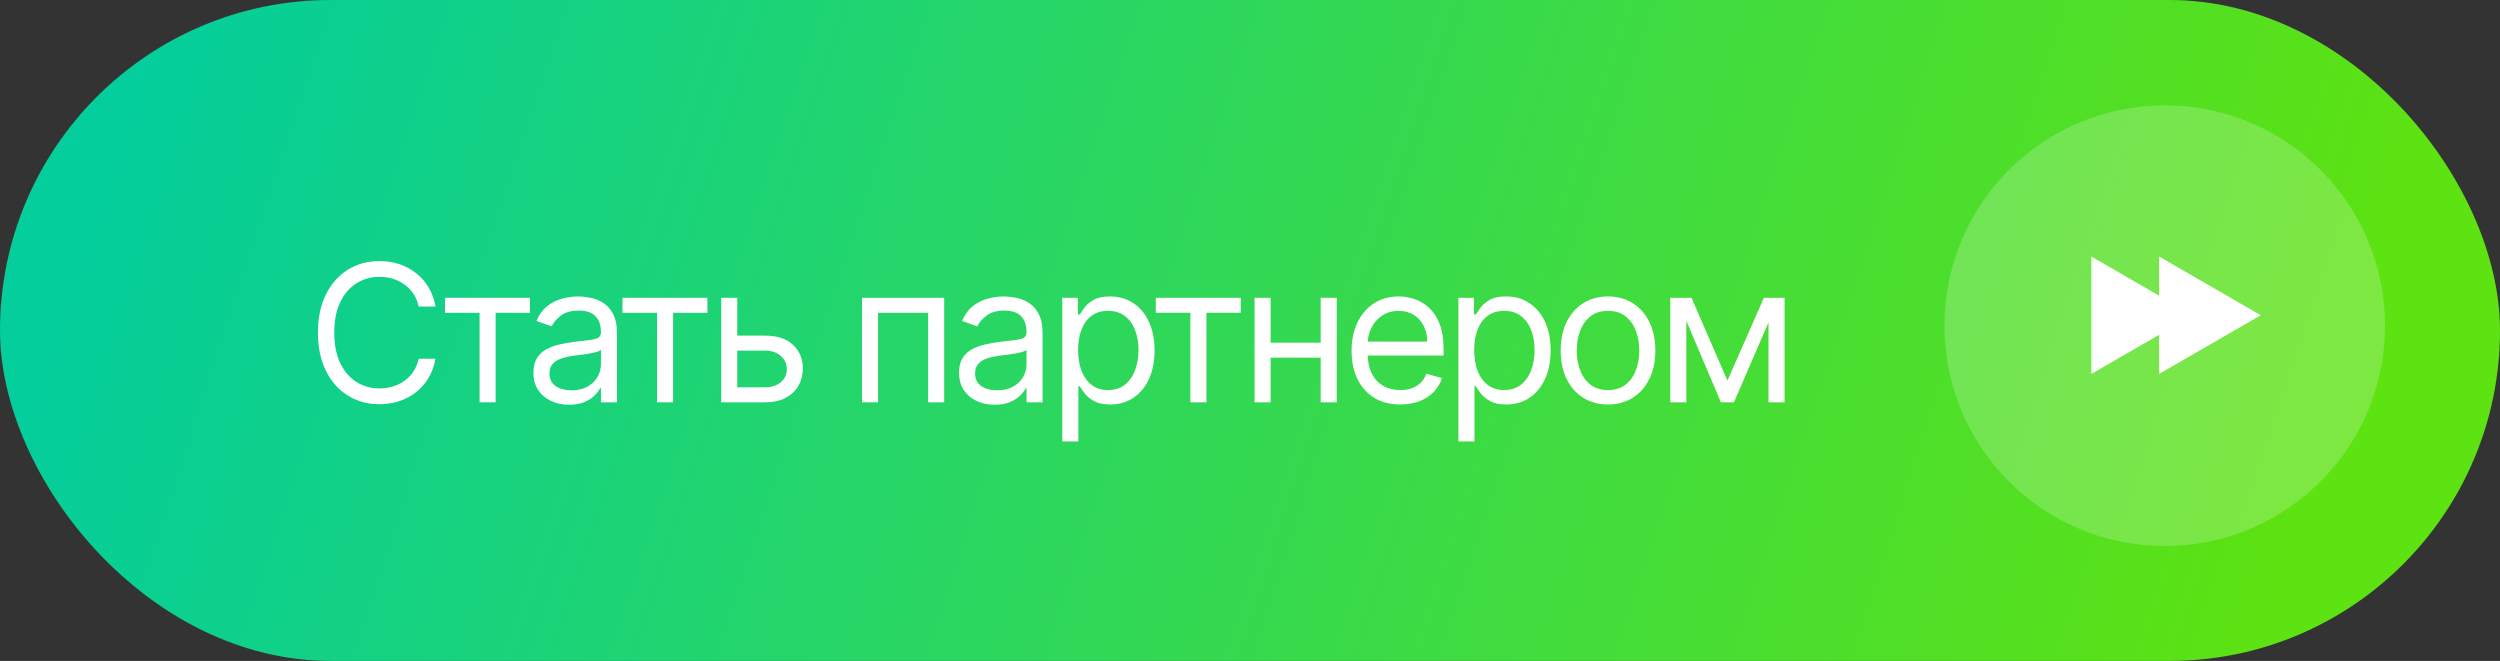
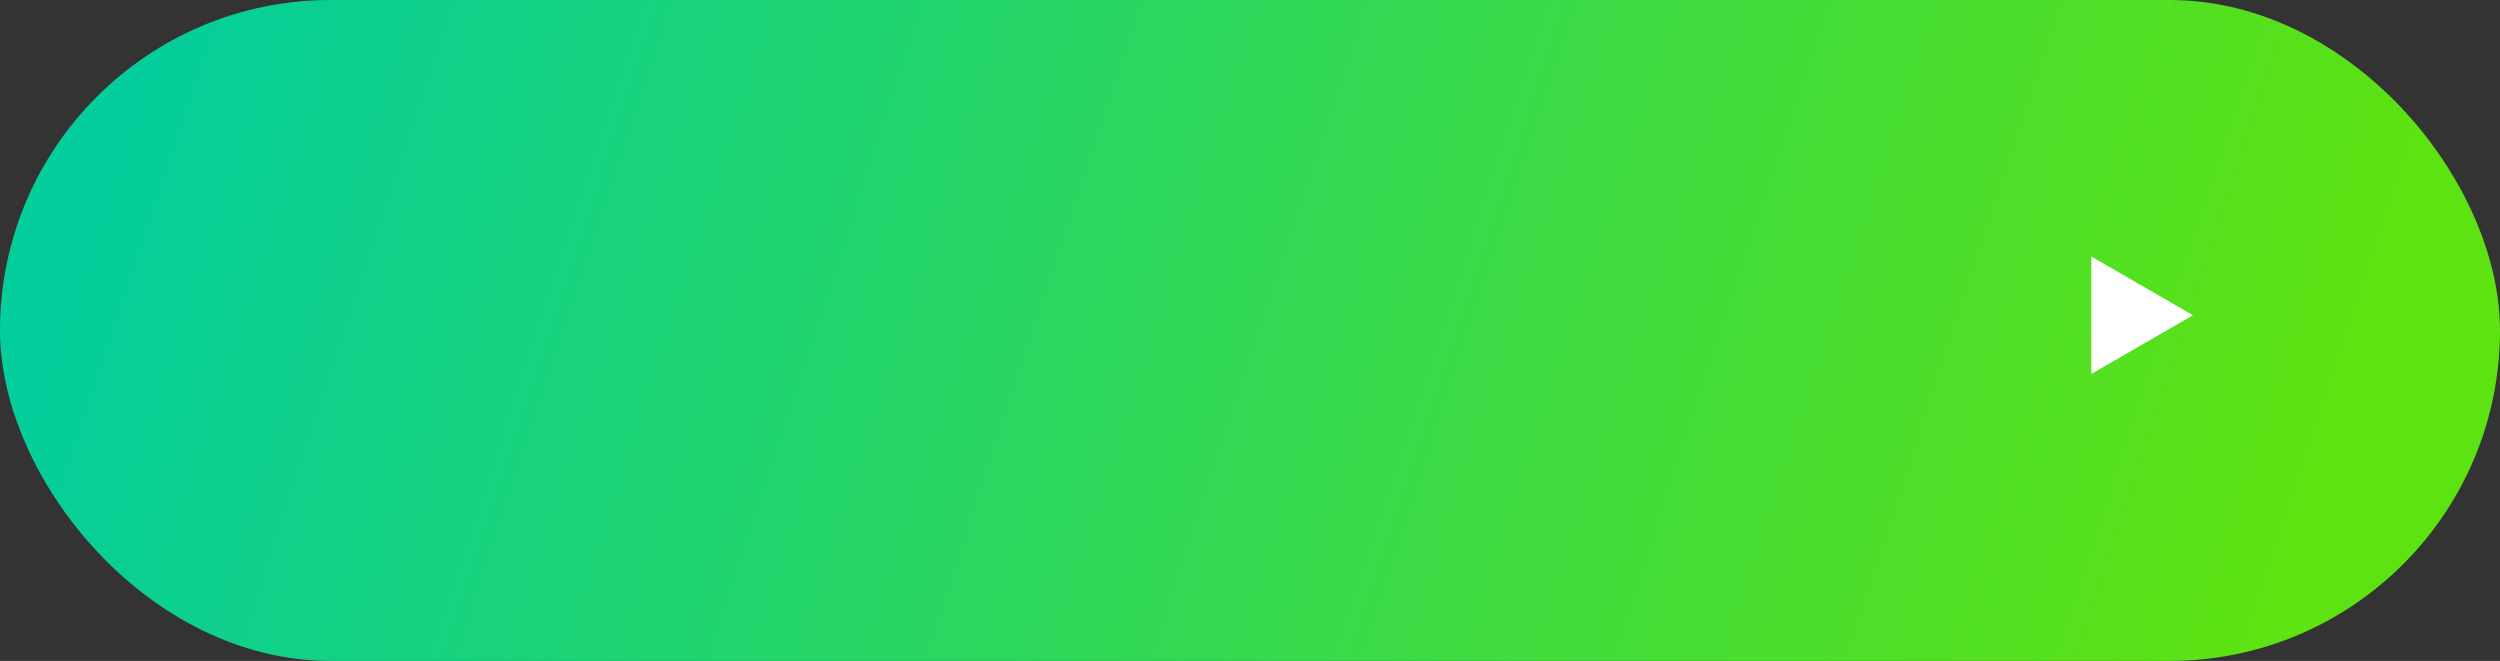
<svg xmlns="http://www.w3.org/2000/svg" width="261" height="69" viewBox="0 0 261 69" fill="none">
  <rect x="0" y="0" width="261" height="69" fill="#333333" stroke="none" />
  <rect width="261" height="69" rx="34.5" fill="url(#paint0_linear_199_724)" />
-   <path d="M45.466 32H43.705C43.6 31.493 43.418 31.048 43.158 30.665C42.902 30.281 42.59 29.959 42.22 29.699C41.856 29.434 41.451 29.235 41.006 29.102C40.561 28.97 40.097 28.903 39.614 28.903C38.733 28.903 37.935 29.126 37.22 29.571C36.51 30.016 35.944 30.672 35.523 31.538C35.106 32.405 34.898 33.468 34.898 34.727C34.898 35.987 35.106 37.05 35.523 37.916C35.944 38.783 36.51 39.438 37.22 39.883C37.935 40.329 38.733 40.551 39.614 40.551C40.097 40.551 40.561 40.485 41.006 40.352C41.451 40.22 41.856 40.023 42.22 39.763C42.59 39.498 42.902 39.173 43.158 38.79C43.418 38.401 43.6 37.956 43.705 37.455H45.466C45.333 38.198 45.092 38.863 44.742 39.45C44.391 40.037 43.956 40.537 43.435 40.949C42.914 41.356 42.329 41.666 41.68 41.879C41.036 42.092 40.347 42.199 39.614 42.199C38.373 42.199 37.27 41.896 36.304 41.29C35.338 40.684 34.578 39.822 34.024 38.705C33.47 37.587 33.193 36.261 33.193 34.727C33.193 33.193 33.47 31.867 34.024 30.75C34.578 29.633 35.338 28.771 36.304 28.165C37.27 27.559 38.373 27.256 39.614 27.256C40.347 27.256 41.036 27.362 41.68 27.575C42.329 27.788 42.914 28.101 43.435 28.513C43.956 28.92 44.391 29.417 44.742 30.004C45.092 30.587 45.333 31.252 45.466 32ZM46.46 32.653V31.091H55.324V32.653H51.744V42H50.068V32.653H46.46ZM59.412 42.256C58.721 42.256 58.094 42.126 57.53 41.865C56.967 41.6 56.519 41.219 56.188 40.722C55.856 40.22 55.691 39.614 55.691 38.903C55.691 38.278 55.814 37.772 56.06 37.383C56.306 36.99 56.635 36.683 57.047 36.46C57.459 36.238 57.914 36.072 58.411 35.963C58.913 35.849 59.417 35.76 59.924 35.693C60.587 35.608 61.124 35.544 61.536 35.501C61.953 35.454 62.256 35.376 62.445 35.267C62.639 35.158 62.736 34.969 62.736 34.699V34.642C62.736 33.941 62.544 33.397 62.161 33.008C61.782 32.62 61.207 32.426 60.435 32.426C59.635 32.426 59.008 32.601 58.553 32.952C58.098 33.302 57.779 33.676 57.594 34.074L56.003 33.506C56.287 32.843 56.666 32.327 57.14 31.957C57.618 31.583 58.139 31.323 58.702 31.176C59.27 31.025 59.829 30.949 60.378 30.949C60.729 30.949 61.131 30.991 61.586 31.077C62.045 31.157 62.488 31.325 62.914 31.581C63.345 31.837 63.702 32.222 63.986 32.739C64.27 33.255 64.412 33.946 64.412 34.812V42H62.736V40.523H62.651C62.537 40.76 62.348 41.013 62.083 41.283C61.818 41.553 61.465 41.782 61.025 41.972C60.584 42.161 60.047 42.256 59.412 42.256ZM59.668 40.75C60.331 40.75 60.89 40.62 61.344 40.359C61.803 40.099 62.149 39.763 62.381 39.351C62.618 38.939 62.736 38.506 62.736 38.051V36.517C62.665 36.602 62.509 36.68 62.267 36.751C62.031 36.818 61.756 36.877 61.444 36.929C61.136 36.976 60.835 37.019 60.541 37.057C60.253 37.09 60.018 37.118 59.838 37.142C59.403 37.199 58.996 37.291 58.617 37.419C58.243 37.542 57.94 37.729 57.708 37.98C57.48 38.226 57.367 38.562 57.367 38.989C57.367 39.571 57.582 40.011 58.013 40.31C58.449 40.603 59 40.75 59.668 40.75ZM64.987 32.653V31.091H73.851V32.653H70.271V42H68.595V32.653H64.987ZM76.745 35.04H79.87C81.148 35.04 82.126 35.364 82.803 36.013C83.48 36.661 83.819 37.483 83.819 38.477C83.819 39.131 83.667 39.725 83.364 40.26C83.061 40.79 82.616 41.214 82.029 41.531C81.442 41.844 80.722 42 79.87 42H75.296V31.091H76.972V40.438H79.87C80.533 40.438 81.077 40.262 81.503 39.912C81.929 39.562 82.142 39.112 82.142 38.562C82.142 37.985 81.929 37.514 81.503 37.149C81.077 36.785 80.533 36.602 79.87 36.602H76.745V35.04ZM89.995 42V31.091H98.575V42H96.898V32.653H91.671V42H89.995ZM103.846 42.256C103.155 42.256 102.527 42.126 101.964 41.865C101.4 41.6 100.953 41.219 100.621 40.722C100.29 40.22 100.124 39.614 100.124 38.903C100.124 38.278 100.247 37.772 100.494 37.383C100.74 36.99 101.069 36.683 101.481 36.46C101.893 36.238 102.347 36.072 102.844 35.963C103.346 35.849 103.851 35.76 104.357 35.693C105.02 35.608 105.558 35.544 105.969 35.501C106.386 35.454 106.689 35.376 106.879 35.267C107.073 35.158 107.17 34.969 107.17 34.699V34.642C107.17 33.941 106.978 33.397 106.594 33.008C106.216 32.62 105.64 32.426 104.869 32.426C104.068 32.426 103.441 32.601 102.987 32.952C102.532 33.302 102.212 33.676 102.028 34.074L100.437 33.506C100.721 32.843 101.1 32.327 101.573 31.957C102.051 31.583 102.572 31.323 103.136 31.176C103.704 31.025 104.263 30.949 104.812 30.949C105.162 30.949 105.565 30.991 106.019 31.077C106.478 31.157 106.921 31.325 107.347 31.581C107.778 31.837 108.136 32.222 108.42 32.739C108.704 33.255 108.846 33.946 108.846 34.812V42H107.17V40.523H107.085C106.971 40.76 106.781 41.013 106.516 41.283C106.251 41.553 105.898 41.782 105.458 41.972C105.018 42.161 104.48 42.256 103.846 42.256ZM104.102 40.75C104.764 40.75 105.323 40.62 105.778 40.359C106.237 40.099 106.583 39.763 106.815 39.351C107.051 38.939 107.17 38.506 107.17 38.051V36.517C107.099 36.602 106.942 36.68 106.701 36.751C106.464 36.818 106.19 36.877 105.877 36.929C105.569 36.976 105.269 37.019 104.975 37.057C104.686 37.09 104.452 37.118 104.272 37.142C103.836 37.199 103.429 37.291 103.05 37.419C102.676 37.542 102.373 37.729 102.141 37.98C101.914 38.226 101.8 38.562 101.8 38.989C101.8 39.571 102.016 40.011 102.447 40.31C102.882 40.603 103.434 40.75 104.102 40.75ZM110.905 46.091V31.091H112.525V32.824H112.723C112.846 32.635 113.017 32.393 113.235 32.099C113.457 31.801 113.775 31.536 114.186 31.304C114.603 31.067 115.167 30.949 115.877 30.949C116.795 30.949 117.605 31.178 118.306 31.638C119.007 32.097 119.553 32.748 119.946 33.591C120.339 34.434 120.536 35.428 120.536 36.574C120.536 37.729 120.339 38.731 119.946 39.578C119.553 40.421 119.009 41.074 118.313 41.538C117.617 41.998 116.814 42.227 115.905 42.227C115.204 42.227 114.643 42.111 114.222 41.879C113.801 41.642 113.476 41.375 113.249 41.077C113.022 40.774 112.846 40.523 112.723 40.324H112.581V46.091H110.905ZM112.553 36.545C112.553 37.369 112.674 38.096 112.915 38.726C113.157 39.351 113.509 39.841 113.973 40.196C114.437 40.546 115.006 40.722 115.678 40.722C116.379 40.722 116.963 40.537 117.432 40.168C117.906 39.794 118.261 39.292 118.498 38.662C118.739 38.028 118.86 37.322 118.86 36.545C118.86 35.778 118.741 35.087 118.505 34.472C118.273 33.851 117.92 33.361 117.446 33.001C116.978 32.637 116.388 32.455 115.678 32.455C114.996 32.455 114.423 32.627 113.959 32.973C113.495 33.314 113.145 33.792 112.908 34.408C112.671 35.019 112.553 35.731 112.553 36.545ZM120.667 32.653V31.091H129.531V32.653H125.951V42H124.275V32.653H120.667ZM138.277 35.778V37.341H132.254V35.778H138.277ZM132.652 31.091V42H130.975V31.091H132.652ZM139.555 31.091V42H137.879V31.091H139.555ZM146.19 42.227C145.139 42.227 144.232 41.995 143.47 41.531C142.712 41.062 142.127 40.409 141.716 39.571C141.308 38.728 141.105 37.748 141.105 36.631C141.105 35.513 141.308 34.528 141.716 33.676C142.127 32.819 142.7 32.151 143.434 31.673C144.173 31.19 145.035 30.949 146.02 30.949C146.588 30.949 147.149 31.044 147.703 31.233C148.257 31.422 148.761 31.73 149.216 32.156C149.67 32.578 150.032 33.136 150.302 33.832C150.572 34.528 150.707 35.385 150.707 36.403V37.114H142.298V35.665H149.002C149.002 35.049 148.879 34.5 148.633 34.017C148.392 33.534 148.046 33.153 147.596 32.874C147.151 32.594 146.626 32.455 146.02 32.455C145.352 32.455 144.774 32.62 144.287 32.952C143.804 33.278 143.432 33.705 143.172 34.23C142.911 34.756 142.781 35.319 142.781 35.92V36.886C142.781 37.71 142.923 38.409 143.207 38.981C143.496 39.55 143.896 39.983 144.407 40.281C144.919 40.575 145.513 40.722 146.19 40.722C146.63 40.722 147.028 40.66 147.383 40.537C147.743 40.409 148.053 40.22 148.314 39.969C148.574 39.713 148.775 39.396 148.917 39.017L150.537 39.472C150.366 40.021 150.08 40.504 149.677 40.92C149.275 41.332 148.778 41.654 148.186 41.886C147.594 42.114 146.929 42.227 146.19 42.227ZM152.257 46.091V31.091H153.876V32.824H154.075C154.198 32.635 154.368 32.393 154.586 32.099C154.809 31.801 155.126 31.536 155.538 31.304C155.955 31.067 156.518 30.949 157.228 30.949C158.147 30.949 158.957 31.178 159.657 31.638C160.358 32.097 160.905 32.748 161.298 33.591C161.691 34.434 161.887 35.428 161.887 36.574C161.887 37.729 161.691 38.731 161.298 39.578C160.905 40.421 160.36 41.074 159.664 41.538C158.968 41.998 158.166 42.227 157.257 42.227C156.556 42.227 155.995 42.111 155.574 41.879C155.152 41.642 154.828 41.375 154.6 41.077C154.373 40.774 154.198 40.523 154.075 40.324H153.933V46.091H152.257ZM153.904 36.545C153.904 37.369 154.025 38.096 154.267 38.726C154.508 39.351 154.861 39.841 155.325 40.196C155.789 40.546 156.357 40.722 157.029 40.722C157.73 40.722 158.315 40.537 158.784 40.168C159.257 39.794 159.612 39.292 159.849 38.662C160.091 38.028 160.211 37.322 160.211 36.545C160.211 35.778 160.093 35.087 159.856 34.472C159.624 33.851 159.271 33.361 158.798 33.001C158.329 32.637 157.74 32.455 157.029 32.455C156.348 32.455 155.775 32.627 155.311 32.973C154.847 33.314 154.496 33.792 154.26 34.408C154.023 35.019 153.904 35.731 153.904 36.545ZM167.876 42.227C166.891 42.227 166.027 41.993 165.284 41.524C164.545 41.055 163.967 40.4 163.551 39.557C163.139 38.714 162.933 37.729 162.933 36.602C162.933 35.466 163.139 34.474 163.551 33.626C163.967 32.779 164.545 32.121 165.284 31.652C166.027 31.183 166.891 30.949 167.876 30.949C168.861 30.949 169.723 31.183 170.461 31.652C171.205 32.121 171.782 32.779 172.194 33.626C172.611 34.474 172.819 35.466 172.819 36.602C172.819 37.729 172.611 38.714 172.194 39.557C171.782 40.4 171.205 41.055 170.461 41.524C169.723 41.993 168.861 42.227 167.876 42.227ZM167.876 40.722C168.624 40.722 169.24 40.53 169.723 40.146C170.206 39.763 170.563 39.258 170.795 38.633C171.027 38.008 171.143 37.331 171.143 36.602C171.143 35.873 171.027 35.194 170.795 34.564C170.563 33.934 170.206 33.425 169.723 33.037C169.24 32.649 168.624 32.455 167.876 32.455C167.128 32.455 166.512 32.649 166.029 33.037C165.547 33.425 165.189 33.934 164.957 34.564C164.725 35.194 164.609 35.873 164.609 36.602C164.609 37.331 164.725 38.008 164.957 38.633C165.189 39.258 165.547 39.763 166.029 40.146C166.512 40.53 167.128 40.722 167.876 40.722ZM180.344 39.727L184.151 31.091H185.741L181.026 42H179.662L175.031 31.091H176.594L180.344 39.727ZM176.054 31.091V42H174.378V31.091H176.054ZM184.634 42V31.091H186.31V42H184.634Z" fill="white" />
-   <circle cx="226" cy="34" r="23" fill="white" fill-opacity="0.2" />
  <path d="M228.949 32.91L218.334 39.039L218.334 26.781L228.949 32.91Z" fill="white" />
-   <path d="M236.025 32.91L225.41 39.039L225.41 26.781L236.025 32.91Z" fill="white" />
  <defs>
    <linearGradient id="paint0_linear_199_724" x1="14.108" y1="9.5" x2="230.888" y2="80.781" gradientUnits="userSpaceOnUse">
      <stop stop-color="#04CE9B" />
      <stop offset="1" stop-color="#5DE212" />
    </linearGradient>
  </defs>
</svg>